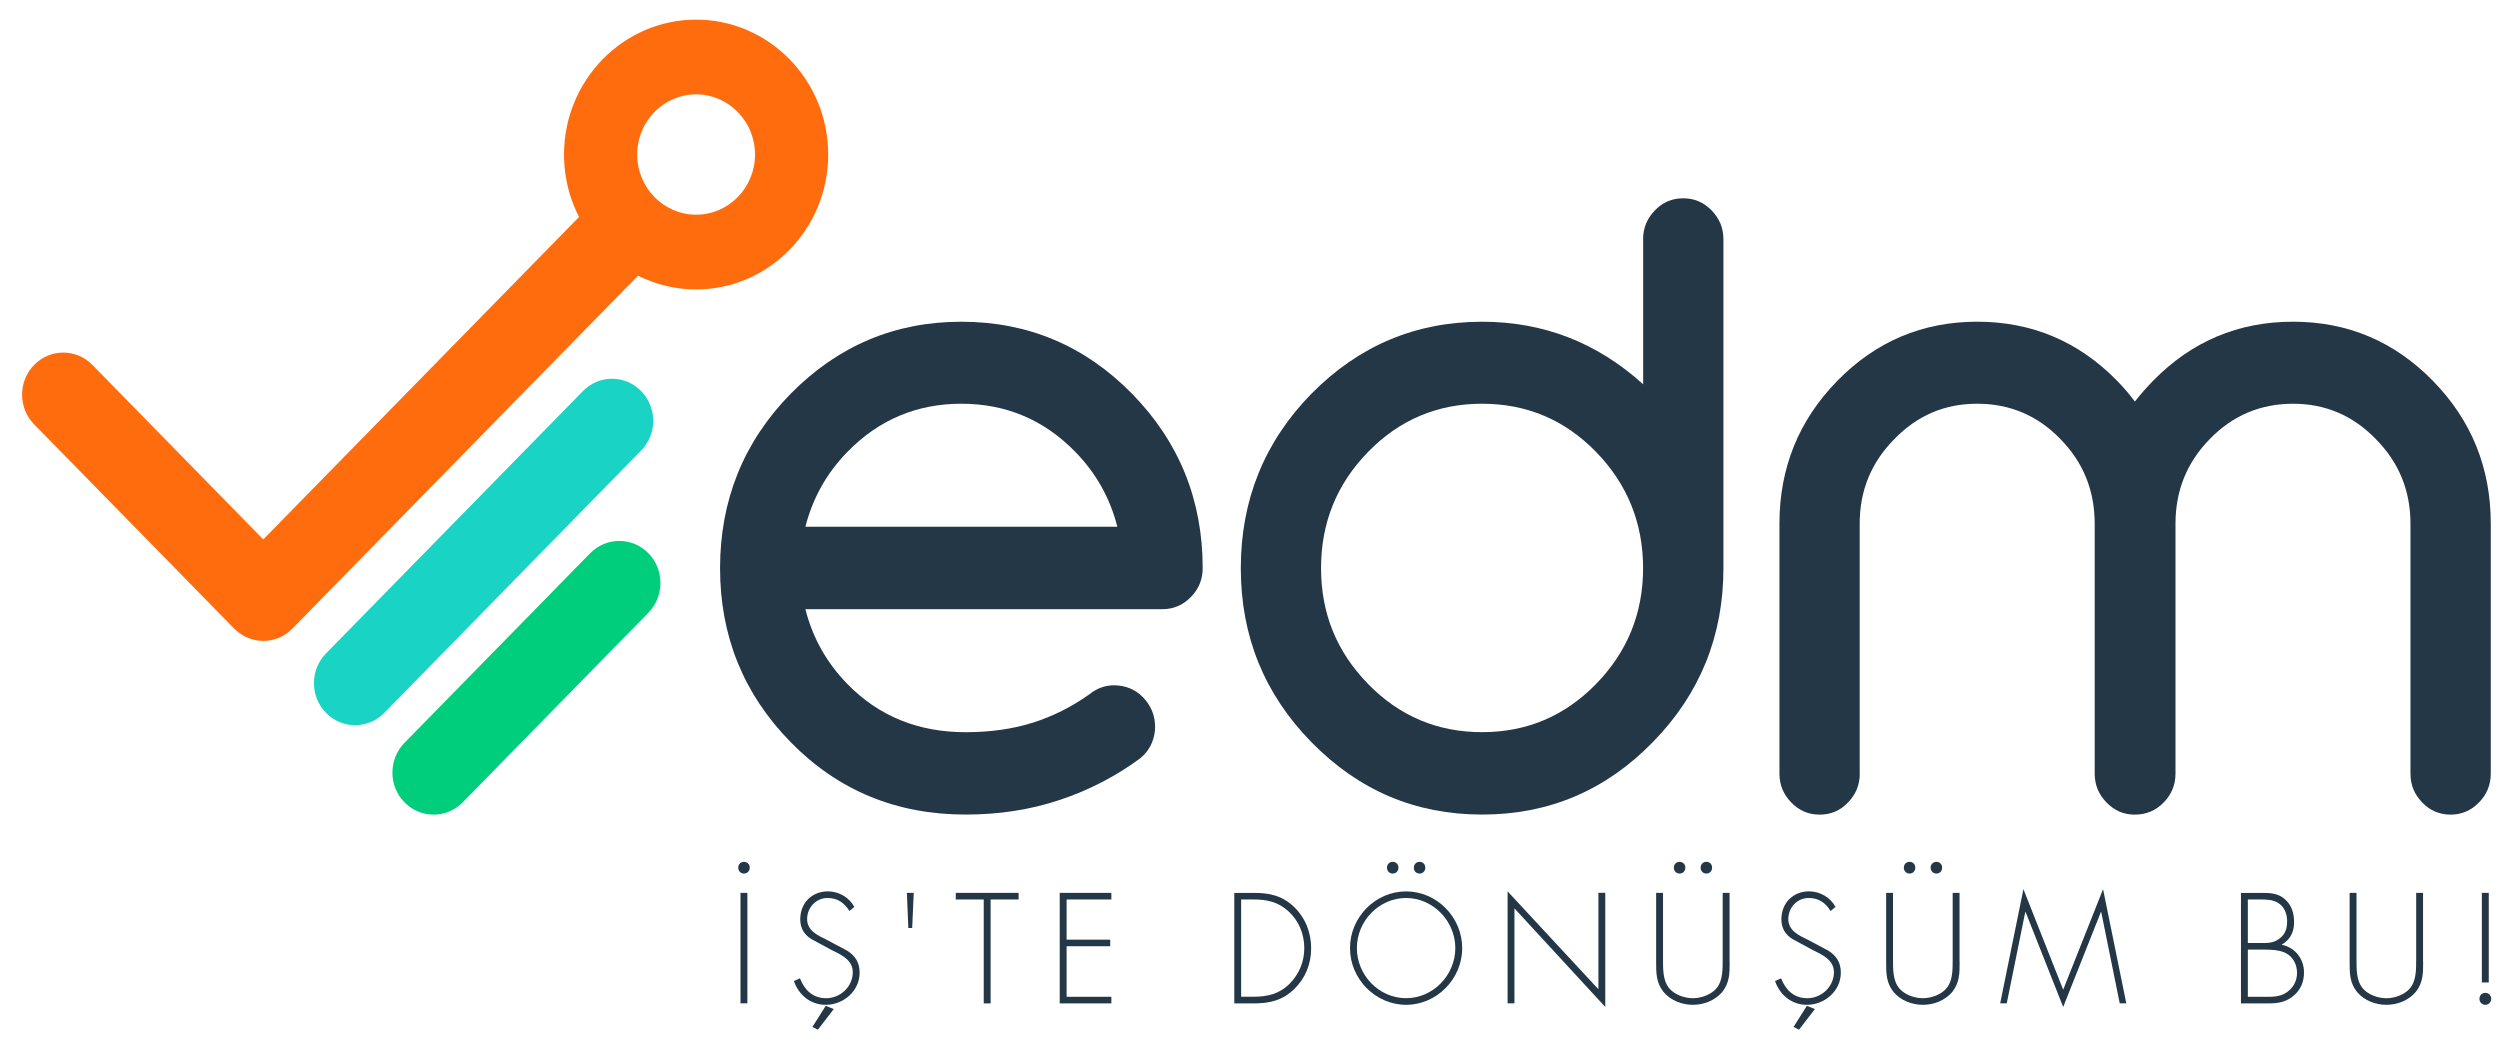
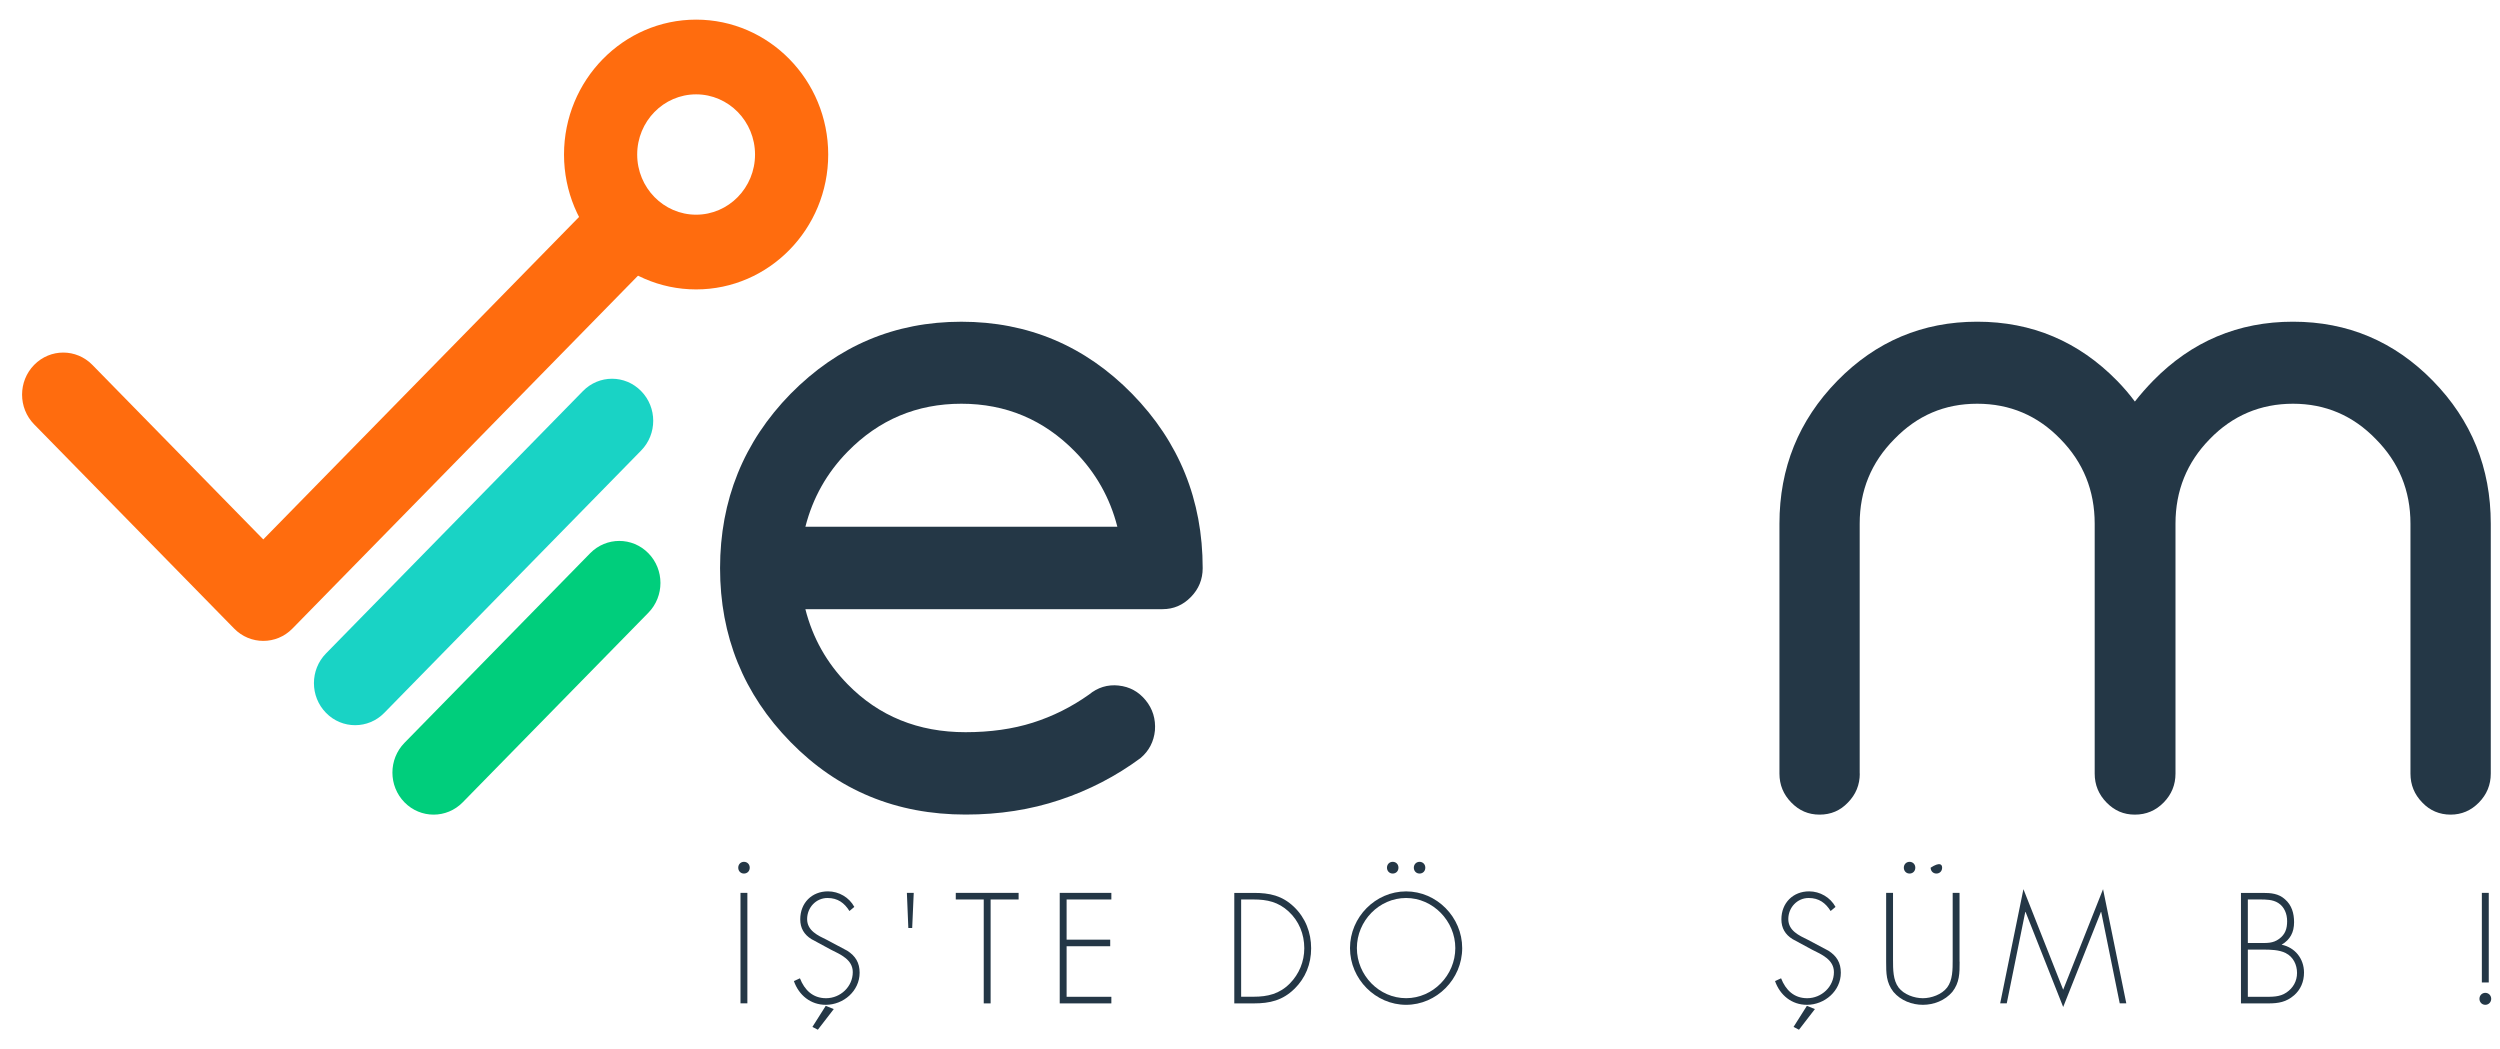
<svg xmlns="http://www.w3.org/2000/svg" width="81" height="34" viewBox="0 0 81 34" fill="none">
  <g clip-path="url(#clip0_2072_472)">
    <path d="M36.243 22.212C36.599 22.249 36.891 22.409 37.119 22.688C37.347 22.967 37.448 23.294 37.42 23.667C37.384 24.03 37.228 24.328 36.955 24.561C36.16 25.148 35.288 25.601 34.339 25.917C33.39 26.235 32.372 26.392 31.286 26.392C29.039 26.392 27.15 25.61 25.616 24.044C24.091 22.488 23.33 20.609 23.33 18.408C23.33 16.208 24.092 14.316 25.616 12.759C27.15 11.203 28.994 10.424 31.148 10.424C33.303 10.424 35.156 11.203 36.68 12.759C38.204 14.317 38.967 16.2 38.967 18.408C38.967 18.772 38.839 19.085 38.583 19.345C38.327 19.607 38.022 19.737 37.666 19.737H26.094C26.331 20.67 26.787 21.48 27.463 22.17C28.476 23.205 29.75 23.723 31.284 23.723C32.087 23.723 32.814 23.62 33.462 23.415C34.11 23.209 34.716 22.907 35.283 22.505C35.566 22.272 35.886 22.174 36.242 22.211L36.243 22.212ZM26.095 17.066H36.202C35.964 16.133 35.508 15.323 34.832 14.633C33.819 13.598 32.591 13.081 31.148 13.081C29.706 13.081 28.478 13.598 27.464 14.633C26.788 15.323 26.332 16.135 26.095 17.066Z" fill="#243746" />
-     <path d="M53.236 7.753C53.236 7.389 53.364 7.077 53.62 6.816C53.867 6.556 54.172 6.425 54.538 6.425C54.903 6.425 55.199 6.556 55.455 6.816C55.711 7.077 55.839 7.389 55.839 7.753V18.408C55.839 20.608 55.076 22.487 53.552 24.044C52.027 25.609 50.184 26.392 48.02 26.392C45.856 26.392 44.022 25.609 42.488 24.044C40.963 22.487 40.202 20.608 40.202 18.408C40.202 16.208 40.964 14.315 42.488 12.759C44.022 11.203 45.866 10.424 48.02 10.424C50.01 10.424 51.75 11.101 53.238 12.451V7.753H53.236ZM51.703 22.17C52.726 21.126 53.236 19.872 53.236 18.408C53.236 16.945 52.724 15.677 51.703 14.633C50.69 13.598 49.462 13.081 48.019 13.081C46.576 13.081 45.348 13.598 44.335 14.633C43.312 15.677 42.802 16.935 42.802 18.408C42.802 19.881 43.312 21.126 44.335 22.17C45.348 23.205 46.576 23.722 48.019 23.722C49.462 23.722 50.69 23.205 51.703 22.17Z" fill="#243746" />
    <path d="M60.257 25.065C60.257 25.428 60.129 25.74 59.873 26.002C59.626 26.263 59.321 26.394 58.955 26.394C58.59 26.394 58.292 26.263 58.038 26.002C57.782 25.74 57.654 25.428 57.654 25.065V16.968C57.654 15.16 58.279 13.617 59.53 12.338C60.781 11.061 62.291 10.423 64.062 10.423C65.832 10.423 67.344 11.061 68.595 12.338C68.805 12.552 68.996 12.777 69.17 13.01C69.353 12.777 69.549 12.554 69.759 12.338C71.01 11.061 72.52 10.423 74.293 10.423C76.064 10.423 77.574 11.061 78.825 12.338C80.075 13.616 80.701 15.158 80.701 16.968V25.065C80.701 25.428 80.573 25.74 80.317 26.002C80.061 26.263 79.755 26.394 79.399 26.394C79.043 26.394 78.728 26.263 78.482 26.002C78.226 25.74 78.099 25.428 78.099 25.065V16.968C78.099 15.896 77.725 14.981 76.977 14.227C76.237 13.463 75.342 13.081 74.293 13.081C73.243 13.081 72.334 13.463 71.595 14.227C70.855 14.983 70.486 15.896 70.486 16.968V25.065C70.486 25.428 70.358 25.74 70.102 26.002C69.846 26.263 69.537 26.394 69.17 26.394C68.803 26.394 68.508 26.263 68.252 26.002C67.996 25.74 67.868 25.428 67.868 25.065V16.968C67.868 15.896 67.499 14.981 66.759 14.227C66.019 13.463 65.121 13.081 64.061 13.081C63.001 13.081 62.117 13.463 61.377 14.227C60.627 14.983 60.254 15.896 60.254 16.968V25.065H60.257Z" fill="#243746" />
    <path d="M11.505 23.496C11.164 23.496 10.823 23.363 10.563 23.097C10.041 22.565 10.041 21.703 10.563 21.171L18.887 12.671C19.408 12.138 20.252 12.138 20.773 12.671C21.295 13.203 21.295 14.065 20.773 14.597L12.45 23.097C12.19 23.363 11.848 23.496 11.507 23.496H11.505Z" fill="#19D3C5" />
    <path d="M14.048 26.394C13.707 26.394 13.365 26.261 13.105 25.995C12.584 25.463 12.584 24.601 13.105 24.068L19.121 17.925C19.643 17.393 20.487 17.393 21.008 17.925C21.529 18.457 21.529 19.319 21.008 19.852L14.992 25.995C14.732 26.261 14.391 26.394 14.049 26.394H14.048Z" fill="#00CE7C" />
    <path d="M8.53 20.765C8.189 20.765 7.847 20.632 7.587 20.366L1.106 13.749C0.585 13.217 0.585 12.355 1.106 11.823C1.627 11.29 2.471 11.29 2.993 11.823L8.53 17.477L18.887 6.901C19.409 6.368 20.253 6.368 20.774 6.901C21.295 7.433 21.295 8.295 20.774 8.827L9.474 20.366C9.214 20.632 8.873 20.765 8.531 20.765H8.53Z" fill="#FF6C0E" />
    <path d="M22.554 9.377C20.194 9.377 18.274 7.417 18.274 5.007C18.274 2.597 20.194 0.636 22.554 0.636C24.914 0.636 26.834 2.597 26.834 5.007C26.834 7.417 24.914 9.377 22.554 9.377ZM22.554 3.057C21.501 3.057 20.645 3.931 20.645 5.007C20.645 6.082 21.501 6.956 22.554 6.956C23.607 6.956 24.463 6.082 24.463 5.007C24.463 3.931 23.607 3.057 22.554 3.057Z" fill="#FF6C0E" />
    <path d="M24.104 28.303C23.998 28.303 23.919 28.222 23.919 28.113C23.919 28.005 23.998 27.923 24.104 27.923C24.211 27.923 24.291 28.003 24.291 28.113C24.291 28.224 24.212 28.303 24.104 28.303ZM23.992 32.508V28.929H24.215V32.508H23.992Z" fill="#243746" />
    <path d="M26.754 32.556C26.266 32.556 25.884 32.247 25.722 31.787L25.918 31.697C26.067 32.077 26.336 32.342 26.764 32.342C27.23 32.342 27.63 31.968 27.63 31.497C27.63 31.088 27.226 30.922 26.923 30.77L26.291 30.428C26.054 30.281 25.928 30.073 25.928 29.787C25.928 29.254 26.304 28.88 26.826 28.88C27.179 28.88 27.514 29.075 27.68 29.384L27.522 29.517C27.359 29.256 27.144 29.095 26.811 29.095C26.439 29.095 26.151 29.404 26.151 29.779C26.151 30.153 26.499 30.311 26.783 30.448L27.452 30.804C27.718 30.974 27.852 31.193 27.852 31.516C27.852 32.109 27.327 32.556 26.755 32.556H26.754ZM26.498 33.363L26.322 33.272L26.754 32.589L27.014 32.694L26.498 33.363Z" fill="#243746" />
    <path d="M29.555 30.067H29.43L29.383 28.929H29.605L29.555 30.067Z" fill="#243746" />
    <path d="M32.096 29.143V32.51H31.873V29.143H30.967V28.929H33.003V29.143H32.096Z" fill="#243746" />
    <path d="M34.335 32.509V28.929H36.008V29.143H34.558V30.445H35.971V30.658H34.558V32.296H36.008V32.51H34.335V32.509Z" fill="#243746" />
    <path d="M41.943 32.035C41.557 32.414 41.143 32.51 40.623 32.51H39.991V28.93H40.623C41.135 28.93 41.539 29.015 41.924 29.381C42.296 29.738 42.481 30.213 42.481 30.725C42.481 31.237 42.296 31.687 41.943 32.036V32.035ZM41.752 29.532C41.417 29.223 41.059 29.143 40.617 29.143H40.213V32.294H40.617C41.077 32.294 41.459 32.201 41.793 31.863C42.091 31.559 42.259 31.155 42.259 30.723C42.259 30.267 42.087 29.841 41.752 29.532Z" fill="#243746" />
    <path d="M45.558 32.556C44.572 32.556 43.74 31.726 43.74 30.719C43.74 29.713 44.568 28.881 45.558 28.881C46.547 28.881 47.375 29.713 47.375 30.719C47.375 31.726 46.543 32.556 45.558 32.556ZM45.558 29.095C44.683 29.095 43.963 29.836 43.963 30.718C43.963 31.6 44.683 32.341 45.558 32.341C46.432 32.341 47.152 31.596 47.152 30.718C47.152 29.84 46.427 29.095 45.558 29.095ZM45.124 28.303C45.018 28.303 44.938 28.222 44.938 28.113C44.938 28.005 45.016 27.923 45.124 27.923C45.232 27.923 45.31 28.003 45.31 28.113C45.31 28.224 45.231 28.303 45.124 28.303ZM45.994 28.303C45.887 28.303 45.808 28.222 45.808 28.113C45.808 28.005 45.887 27.923 45.994 27.923C46.1 27.923 46.18 28.003 46.18 28.113C46.18 28.224 46.102 28.303 45.994 28.303Z" fill="#243746" />
-     <path d="M49.068 29.433V32.508H48.846V28.88L51.788 32.051V28.927H52.011V32.626L49.068 29.431V29.433Z" fill="#243746" />
-     <path d="M56.041 31.161C56.041 31.531 56.041 31.834 55.803 32.138C55.566 32.417 55.203 32.556 54.85 32.556C54.496 32.556 54.134 32.419 53.897 32.138C53.659 31.834 53.659 31.531 53.659 31.161V28.929H53.882V31.094C53.882 31.411 53.882 31.758 54.063 31.997C54.235 32.224 54.574 32.342 54.849 32.342C55.123 32.342 55.462 32.223 55.634 31.997C55.815 31.76 55.815 31.413 55.815 31.094V28.929H56.038V31.161H56.041ZM54.418 28.303C54.311 28.303 54.233 28.222 54.233 28.113C54.233 28.005 54.311 27.923 54.418 27.923C54.525 27.923 54.605 28.003 54.605 28.113C54.605 28.224 54.526 28.303 54.418 28.303ZM55.287 28.303C55.181 28.303 55.1 28.222 55.1 28.113C55.1 28.005 55.179 27.923 55.287 27.923C55.395 27.923 55.472 28.003 55.472 28.113C55.472 28.224 55.394 28.303 55.287 28.303Z" fill="#243746" />
    <path d="M58.543 32.556C58.055 32.556 57.673 32.247 57.511 31.787L57.707 31.697C57.856 32.077 58.125 32.342 58.553 32.342C59.019 32.342 59.419 31.968 59.419 31.497C59.419 31.088 59.015 30.922 58.712 30.77L58.08 30.428C57.843 30.281 57.717 30.073 57.717 29.787C57.717 29.254 58.095 28.88 58.615 28.88C58.968 28.88 59.303 29.075 59.471 29.384L59.312 29.517C59.149 29.256 58.935 29.095 58.601 29.095C58.229 29.095 57.941 29.404 57.941 29.779C57.941 30.153 58.289 30.311 58.573 30.448L59.243 30.804C59.508 30.974 59.643 31.193 59.643 31.516C59.643 32.109 59.117 32.556 58.545 32.556H58.543ZM58.287 33.363L58.111 33.272L58.543 32.589L58.803 32.694L58.287 33.363Z" fill="#243746" />
-     <path d="M63.492 31.161C63.492 31.531 63.492 31.834 63.255 32.138C63.017 32.417 62.655 32.556 62.301 32.556C61.948 32.556 61.586 32.419 61.348 32.138C61.111 31.834 61.111 31.531 61.111 31.161V28.929H61.334V31.094C61.334 31.411 61.334 31.758 61.515 31.997C61.687 32.224 62.026 32.342 62.3 32.342C62.575 32.342 62.913 32.223 63.086 31.997C63.267 31.76 63.267 31.413 63.267 31.094V28.929H63.489V31.161H63.492ZM61.87 28.303C61.763 28.303 61.684 28.222 61.684 28.113C61.684 28.005 61.763 27.923 61.87 27.923C61.976 27.923 62.056 28.003 62.056 28.113C62.056 28.224 61.977 28.303 61.87 28.303ZM62.739 28.303C62.632 28.303 62.553 28.222 62.553 28.113C62.553 28.005 62.632 27.923 62.739 27.923C62.846 27.923 62.925 28.003 62.925 28.113C62.925 28.224 62.847 28.303 62.739 28.303Z" fill="#243746" />
+     <path d="M63.492 31.161C63.492 31.531 63.492 31.834 63.255 32.138C63.017 32.417 62.655 32.556 62.301 32.556C61.948 32.556 61.586 32.419 61.348 32.138C61.111 31.834 61.111 31.531 61.111 31.161V28.929H61.334V31.094C61.334 31.411 61.334 31.758 61.515 31.997C61.687 32.224 62.026 32.342 62.3 32.342C62.575 32.342 62.913 32.223 63.086 31.997C63.267 31.76 63.267 31.413 63.267 31.094V28.929H63.489V31.161H63.492ZM61.87 28.303C61.763 28.303 61.684 28.222 61.684 28.113C61.684 28.005 61.763 27.923 61.87 27.923C61.976 27.923 62.056 28.003 62.056 28.113C62.056 28.224 61.977 28.303 61.87 28.303ZM62.739 28.303C62.632 28.303 62.553 28.222 62.553 28.113C62.846 27.923 62.925 28.003 62.925 28.113C62.925 28.224 62.847 28.303 62.739 28.303Z" fill="#243746" />
    <path d="M68.679 32.508L68.079 29.546H68.07L66.847 32.627L65.628 29.546H65.619L65.019 32.508H64.806L65.559 28.809L66.847 32.067L68.139 28.809L68.892 32.508H68.679Z" fill="#243746" />
    <path d="M74.323 32.252C74.076 32.466 73.82 32.51 73.504 32.51H72.607V28.93H73.31C73.575 28.93 73.826 28.948 74.035 29.139C74.254 29.329 74.328 29.593 74.328 29.879C74.328 30.207 74.203 30.444 73.924 30.609C74.352 30.695 74.65 31.055 74.65 31.512C74.65 31.802 74.543 32.063 74.324 32.252H74.323ZM73.815 29.256C73.634 29.143 73.42 29.143 73.215 29.143H72.83V30.553H73.215C73.452 30.553 73.643 30.567 73.843 30.42C74.043 30.273 74.103 30.092 74.103 29.845C74.103 29.612 74.015 29.384 73.815 29.256ZM74.062 30.881C73.843 30.771 73.559 30.767 73.322 30.767H72.83V32.296H73.364C73.611 32.296 73.862 32.307 74.08 32.158C74.299 32.011 74.424 31.788 74.424 31.523C74.424 31.257 74.299 31.001 74.062 30.883V30.881Z" fill="#243746" />
-     <path d="M78.51 31.161C78.51 31.531 78.51 31.835 78.272 32.138C78.035 32.417 77.672 32.556 77.319 32.556C76.966 32.556 76.603 32.419 76.366 32.138C76.128 31.835 76.128 31.531 76.128 31.161V28.929H76.351V31.094C76.351 31.411 76.351 31.759 76.532 31.997C76.704 32.224 77.043 32.343 77.318 32.343C77.592 32.343 77.931 32.223 78.103 31.997C78.284 31.76 78.284 31.413 78.284 31.094V28.929H78.507V31.161H78.51Z" fill="#243746" />
    <path d="M80.524 32.556C80.418 32.556 80.334 32.472 80.334 32.362C80.334 32.251 80.418 32.168 80.524 32.168C80.631 32.168 80.715 32.253 80.715 32.362C80.715 32.471 80.631 32.556 80.524 32.556ZM80.412 31.831V28.929H80.636V31.831H80.412Z" fill="#243746" />
  </g>
  <defs>
    <clipPath id="clip0_2072_472">
      <rect width="80" height="32.727" fill="white" transform="translate(0.715 0.636)" />
    </clipPath>
  </defs>
</svg>